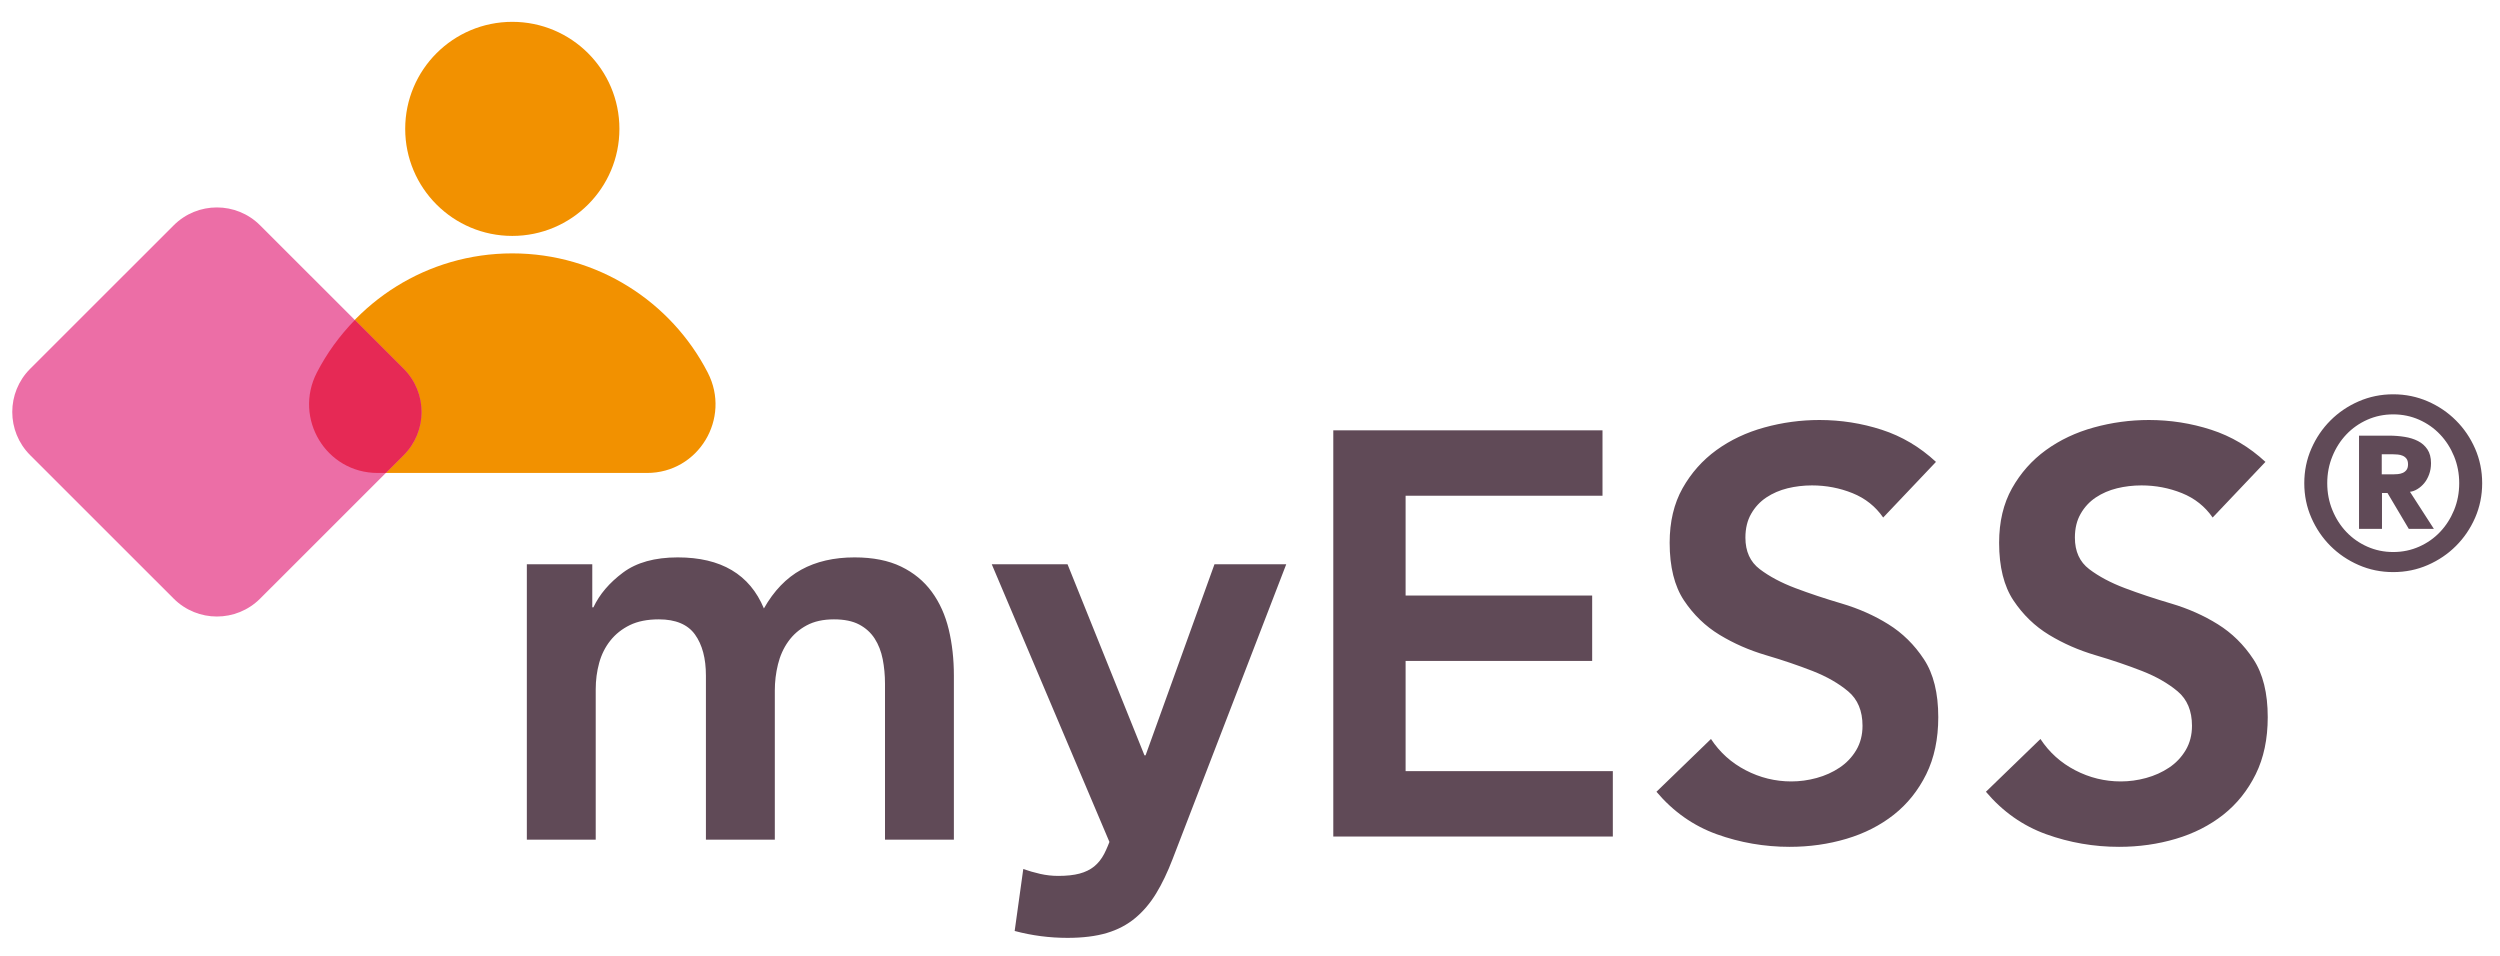
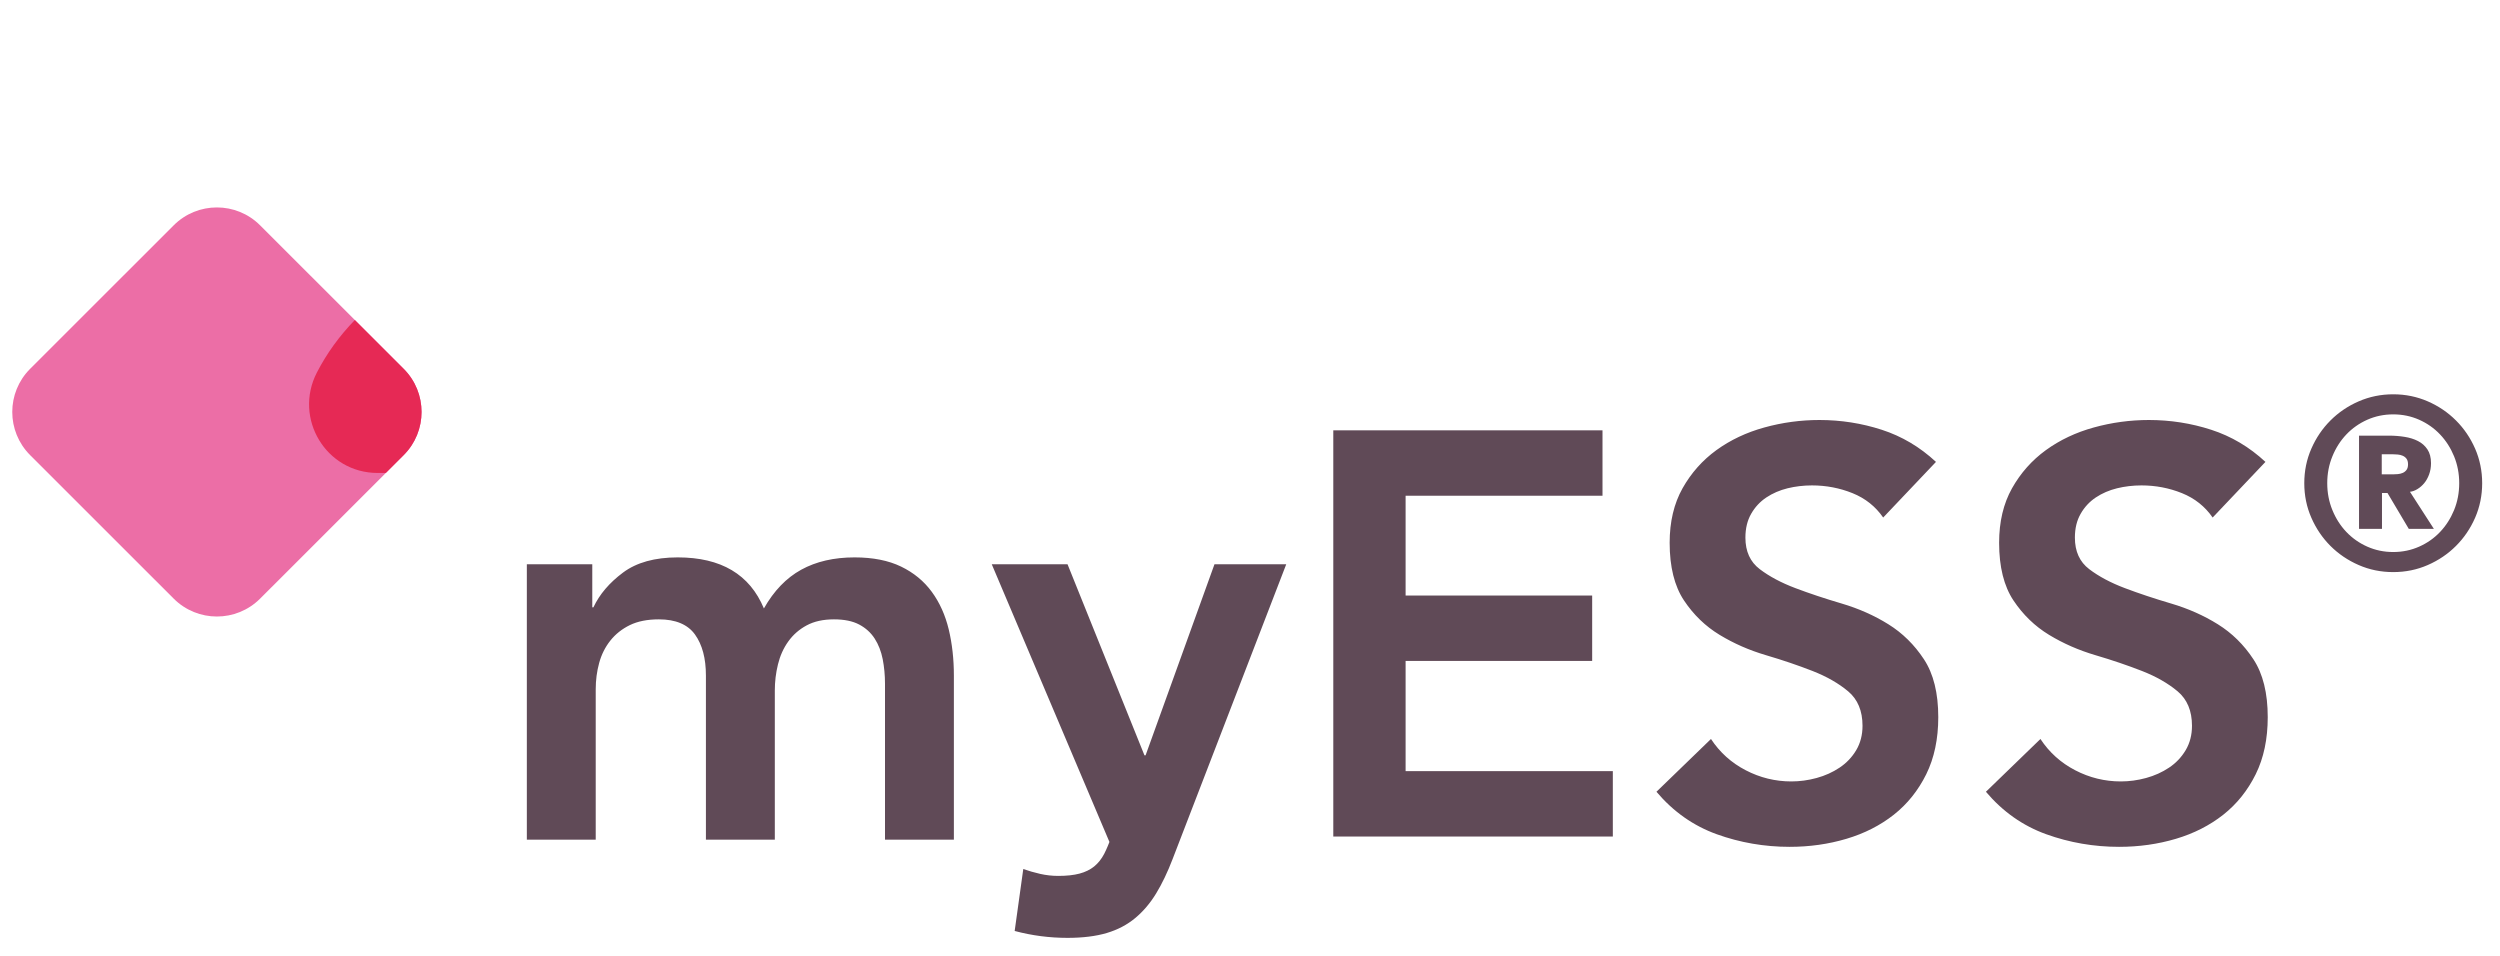
<svg xmlns="http://www.w3.org/2000/svg" width="136px" height="52px" viewBox="0 0 136 52" version="1.1">
  <title>56F7FABF-677F-4AAF-BE11-95C6683EE122</title>
  <g id="WEBDESIGN" stroke="none" stroke-width="1" fill="none" fill-rule="evenodd">
    <g id="Associations-V2-1680" transform="translate(-381, -5302)">
      <g id="cards/diagnostic" transform="translate(269, 5274)">
        <g id="logo/couleur" transform="translate(112.667, 28.202)">
          <g id="Group-24" transform="translate(-0, 0)">
            <g id="Group-22" transform="translate(0, 0.468)">
              <path d="M119.701,27.484 C119.284,26.881 118.727,26.438 118.031,26.157 C117.333,25.876 116.599,25.736 115.829,25.736 C115.371,25.736 114.928,25.789 114.501,25.892 C114.075,25.997 113.69,26.163 113.346,26.391 C113.002,26.621 112.727,26.917 112.52,27.281 C112.31,27.645 112.207,28.077 112.207,28.577 C112.207,29.325 112.466,29.897 112.987,30.292 C113.508,30.688 114.153,31.032 114.923,31.323 C115.693,31.614 116.537,31.895 117.453,32.165 C118.368,32.436 119.212,32.81 119.982,33.289 C120.752,33.768 121.397,34.402 121.917,35.193 C122.438,35.983 122.698,37.034 122.698,38.345 C122.698,39.531 122.48,40.566 122.043,41.45 C121.605,42.334 121.017,43.068 120.279,43.651 C119.539,44.233 118.681,44.671 117.703,44.961 C116.724,45.252 115.693,45.398 114.612,45.398 C113.238,45.398 111.915,45.169 110.646,44.712 C109.375,44.253 108.283,43.484 107.367,42.402 L110.333,39.531 C110.812,40.259 111.442,40.826 112.222,41.231 C113.002,41.637 113.831,41.84 114.705,41.84 C115.162,41.84 115.621,41.778 116.079,41.653 C116.537,41.528 116.953,41.341 117.328,41.091 C117.703,40.841 118.004,40.525 118.234,40.139 C118.462,39.755 118.577,39.312 118.577,38.813 C118.577,38.001 118.316,37.377 117.797,36.94 C117.276,36.503 116.63,36.134 115.86,35.832 C115.09,35.531 114.247,35.244 113.331,34.974 C112.415,34.704 111.572,34.334 110.802,33.866 C110.031,33.398 109.386,32.774 108.865,31.994 C108.346,31.214 108.085,30.168 108.085,28.857 C108.085,27.713 108.32,26.724 108.787,25.892 C109.256,25.06 109.87,24.368 110.631,23.816 C111.39,23.266 112.258,22.854 113.238,22.584 C114.216,22.314 115.215,22.178 116.235,22.178 C117.401,22.178 118.53,22.355 119.623,22.709 C120.716,23.063 121.699,23.645 122.573,24.457 L119.701,27.484 Z M57.407,30.027 L61.591,40.419 L61.653,40.419 L65.4,30.027 L69.304,30.027 L63.118,46.075 C62.847,46.781 62.551,47.4 62.228,47.931 C61.905,48.462 61.526,48.909 61.088,49.273 C60.651,49.637 60.136,49.908 59.543,50.085 C58.95,50.261 58.236,50.35 57.404,50.35 C56.425,50.35 55.468,50.225 54.531,49.975 L54.999,46.605 C55.291,46.708 55.597,46.796 55.921,46.87 C56.243,46.943 56.571,46.979 56.904,46.979 C57.362,46.979 57.748,46.937 58.059,46.854 C58.372,46.771 58.637,46.641 58.856,46.465 C59.074,46.287 59.256,46.058 59.402,45.778 C59.548,45.497 59.686,45.132 59.686,45.132 L53.285,30.027 L57.407,30.027 Z M98.312,22.178 C99.478,22.178 100.607,22.355 101.7,22.709 C102.793,23.063 103.776,23.645 104.65,24.457 L101.778,27.484 C101.361,26.881 100.804,26.438 100.108,26.157 C99.41,25.876 98.675,25.736 97.905,25.736 C97.448,25.736 97.005,25.789 96.578,25.892 C96.152,25.997 95.767,26.163 95.423,26.391 C95.079,26.621 94.804,26.917 94.596,27.281 C94.387,27.645 94.283,28.077 94.283,28.577 C94.283,29.325 94.543,29.897 95.064,30.292 C95.585,30.688 96.23,31.032 97,31.323 C97.77,31.614 98.614,31.895 99.53,32.165 C100.445,32.436 101.289,32.81 102.059,33.289 C102.829,33.768 103.474,34.402 103.994,35.193 C104.515,35.983 104.775,37.034 104.775,38.345 C104.775,39.531 104.556,40.566 104.12,41.45 C103.682,42.334 103.094,43.068 102.356,43.651 C101.616,44.233 100.757,44.671 99.779,44.961 C98.801,45.252 97.77,45.398 96.689,45.398 C95.315,45.398 93.992,45.169 92.723,44.712 C91.452,44.253 90.36,43.484 89.444,42.402 L92.41,39.531 C92.889,40.259 93.518,40.826 94.299,41.231 C95.079,41.637 95.908,41.84 96.782,41.84 C97.239,41.84 97.697,41.778 98.156,41.653 C98.614,41.528 99.03,41.341 99.404,41.091 C99.779,40.841 100.081,40.525 100.311,40.139 C100.539,39.755 100.654,39.312 100.654,38.813 C100.654,38.001 100.393,37.377 99.874,36.94 C99.353,36.503 98.706,36.134 97.937,35.832 C97.167,35.531 96.324,35.244 95.408,34.974 C94.491,34.704 93.649,34.334 92.879,33.866 C92.108,33.398 91.462,32.774 90.942,31.994 C90.423,31.214 90.162,30.168 90.162,28.857 C90.162,27.713 90.397,26.724 90.864,25.892 C91.333,25.06 91.947,24.368 92.707,23.816 C93.467,23.266 94.335,22.854 95.315,22.584 C96.293,22.314 97.292,22.178 98.312,22.178 Z M45.822,29.652 C46.822,29.652 47.664,29.82 48.352,30.152 C49.039,30.485 49.595,30.942 50.022,31.525 C50.449,32.108 50.756,32.79 50.944,33.569 C51.131,34.35 51.224,35.188 51.224,36.081 L51.224,45.007 L47.477,45.007 L47.477,36.518 C47.477,36.062 47.435,35.619 47.353,35.192 C47.269,34.766 47.123,34.391 46.915,34.068 C46.707,33.746 46.426,33.491 46.072,33.304 C45.718,33.117 45.261,33.023 44.698,33.023 C44.115,33.023 43.621,33.132 43.215,33.351 C42.809,33.569 42.476,33.861 42.216,34.225 C41.955,34.589 41.768,35.005 41.654,35.472 C41.539,35.941 41.483,36.415 41.483,36.893 L41.483,45.007 L37.735,45.007 L37.735,36.081 C37.735,35.145 37.537,34.401 37.142,33.85 C36.747,33.3 36.09,33.023 35.175,33.023 C34.55,33.023 34.024,33.128 33.598,33.335 C33.171,33.544 32.817,33.824 32.536,34.178 C32.255,34.532 32.052,34.937 31.927,35.396 C31.802,35.853 31.74,36.331 31.74,36.831 L31.74,45.007 L27.993,45.007 L27.993,30.027 L31.553,30.027 L31.553,32.368 L31.615,32.368 C31.948,31.66 32.484,31.031 33.223,30.48 C33.961,29.928 34.956,29.652 36.205,29.652 C38.557,29.652 40.119,30.578 40.889,32.43 C41.43,31.473 42.106,30.771 42.918,30.323 C43.731,29.876 44.698,29.652 45.822,29.652 Z M86.509,22.74 L86.509,26.297 L75.798,26.297 L75.798,31.728 L85.947,31.728 L85.947,35.286 L75.798,35.286 L75.798,41.278 L87.071,41.278 L87.071,44.836 L71.864,44.836 L71.864,22.74 L86.509,22.74 Z M129.524,20.78 C130.192,20.78 130.818,20.909 131.404,21.164 C131.989,21.419 132.501,21.766 132.938,22.204 C133.377,22.641 133.723,23.153 133.98,23.738 C134.234,24.322 134.363,24.949 134.363,25.616 C134.363,26.284 134.234,26.91 133.98,27.494 C133.723,28.08 133.377,28.591 132.938,29.029 C132.501,29.466 131.989,29.813 131.404,30.068 C130.818,30.324 130.192,30.452 129.524,30.452 C128.856,30.452 128.23,30.324 127.645,30.068 C127.06,29.813 126.548,29.466 126.11,29.029 C125.673,28.591 125.325,28.08 125.07,27.494 C124.814,26.91 124.686,26.284 124.686,25.616 C124.686,24.949 124.814,24.322 125.07,23.738 C125.325,23.153 125.673,22.641 126.11,22.204 C126.548,21.766 127.06,21.419 127.645,21.164 C128.23,20.909 128.856,20.78 129.524,20.78 Z M129.524,21.872 C129.021,21.872 128.551,21.97 128.113,22.164 C127.676,22.36 127.296,22.626 126.975,22.964 C126.654,23.302 126.4,23.699 126.215,24.154 C126.028,24.609 125.935,25.096 125.935,25.616 C125.935,26.136 126.028,26.623 126.215,27.079 C126.4,27.534 126.654,27.93 126.975,28.268 C127.296,28.606 127.676,28.873 128.113,29.067 C128.551,29.262 129.021,29.36 129.524,29.36 C130.027,29.36 130.498,29.262 130.936,29.067 C131.374,28.873 131.753,28.606 132.073,28.268 C132.394,27.93 132.648,27.534 132.835,27.079 C133.021,26.623 133.114,26.136 133.114,25.616 C133.114,25.096 133.021,24.609 132.835,24.154 C132.648,23.699 132.394,23.302 132.073,22.964 C131.753,22.626 131.374,22.36 130.936,22.164 C130.498,21.97 130.027,21.872 129.524,21.872 Z M129.29,23.029 C129.585,23.029 129.869,23.051 130.143,23.095 C130.415,23.138 130.658,23.213 130.87,23.322 C131.083,23.43 131.254,23.582 131.384,23.776 C131.514,23.972 131.58,24.221 131.58,24.524 C131.58,24.75 131.545,24.955 131.475,25.142 C131.405,25.329 131.317,25.486 131.209,25.616 C131.1,25.747 130.979,25.852 130.844,25.934 C130.71,26.018 130.574,26.067 130.435,26.084 L131.735,28.099 L130.37,28.099 L129.213,26.149 L128.913,26.149 L128.913,28.099 L127.664,28.099 L127.664,23.029 L129.29,23.029 Z M129.511,24.043 L128.9,24.043 L128.9,25.135 L129.511,25.135 C129.589,25.135 129.676,25.131 129.772,25.122 C129.867,25.114 129.956,25.092 130.038,25.057 C130.12,25.023 130.19,24.969 130.246,24.895 C130.302,24.821 130.33,24.719 130.33,24.589 C130.33,24.46 130.302,24.358 130.246,24.283 C130.19,24.21 130.12,24.156 130.038,24.122 C129.956,24.086 129.867,24.065 129.772,24.056 C129.676,24.048 129.589,24.043 129.511,24.043 Z" id="Fill-5" fill="#604A57" />
-               <path d="M27.202,12.164 C30.42,12.164 33.029,9.557 33.029,6.341 C33.029,3.124 30.42,0.518 27.202,0.518 C23.984,0.518 21.376,3.124 21.376,6.341 C21.376,9.557 23.984,12.164 27.202,12.164" id="Fill-14" fill="#F29100" />
-               <path d="M37.834,19.598 C35.85,15.747 31.834,13.114 27.202,13.114 C22.571,13.114 18.554,15.747 16.57,19.598 C15.286,22.089 17.07,25.059 19.874,25.059 L34.53,25.059 C37.334,25.059 39.118,22.089 37.834,19.598" id="Fill-16" fill="#F29100" />
              <path d="M8.782,31.895 L0.973,24.09 C-0.324,22.793 -0.324,20.689 0.973,19.393 L8.782,11.588 C10.08,10.29 12.185,10.29 13.483,11.588 L21.291,19.393 C22.589,20.689 22.589,22.793 21.291,24.09 L13.483,31.895 C12.185,33.193 10.08,33.193 8.782,31.895" id="Fill-18" fill="#EC6EA6" />
              <path d="M21.291,19.392 L18.637,16.739 C17.815,17.582 17.114,18.542 16.57,19.598 C15.287,22.09 17.07,25.059 19.874,25.059 L20.322,25.059 L21.291,24.091 C22.59,22.793 22.59,20.69 21.291,19.392" id="Fill-20" fill="#E62955" />
            </g>
          </g>
        </g>
      </g>
    </g>
  </g>
</svg>